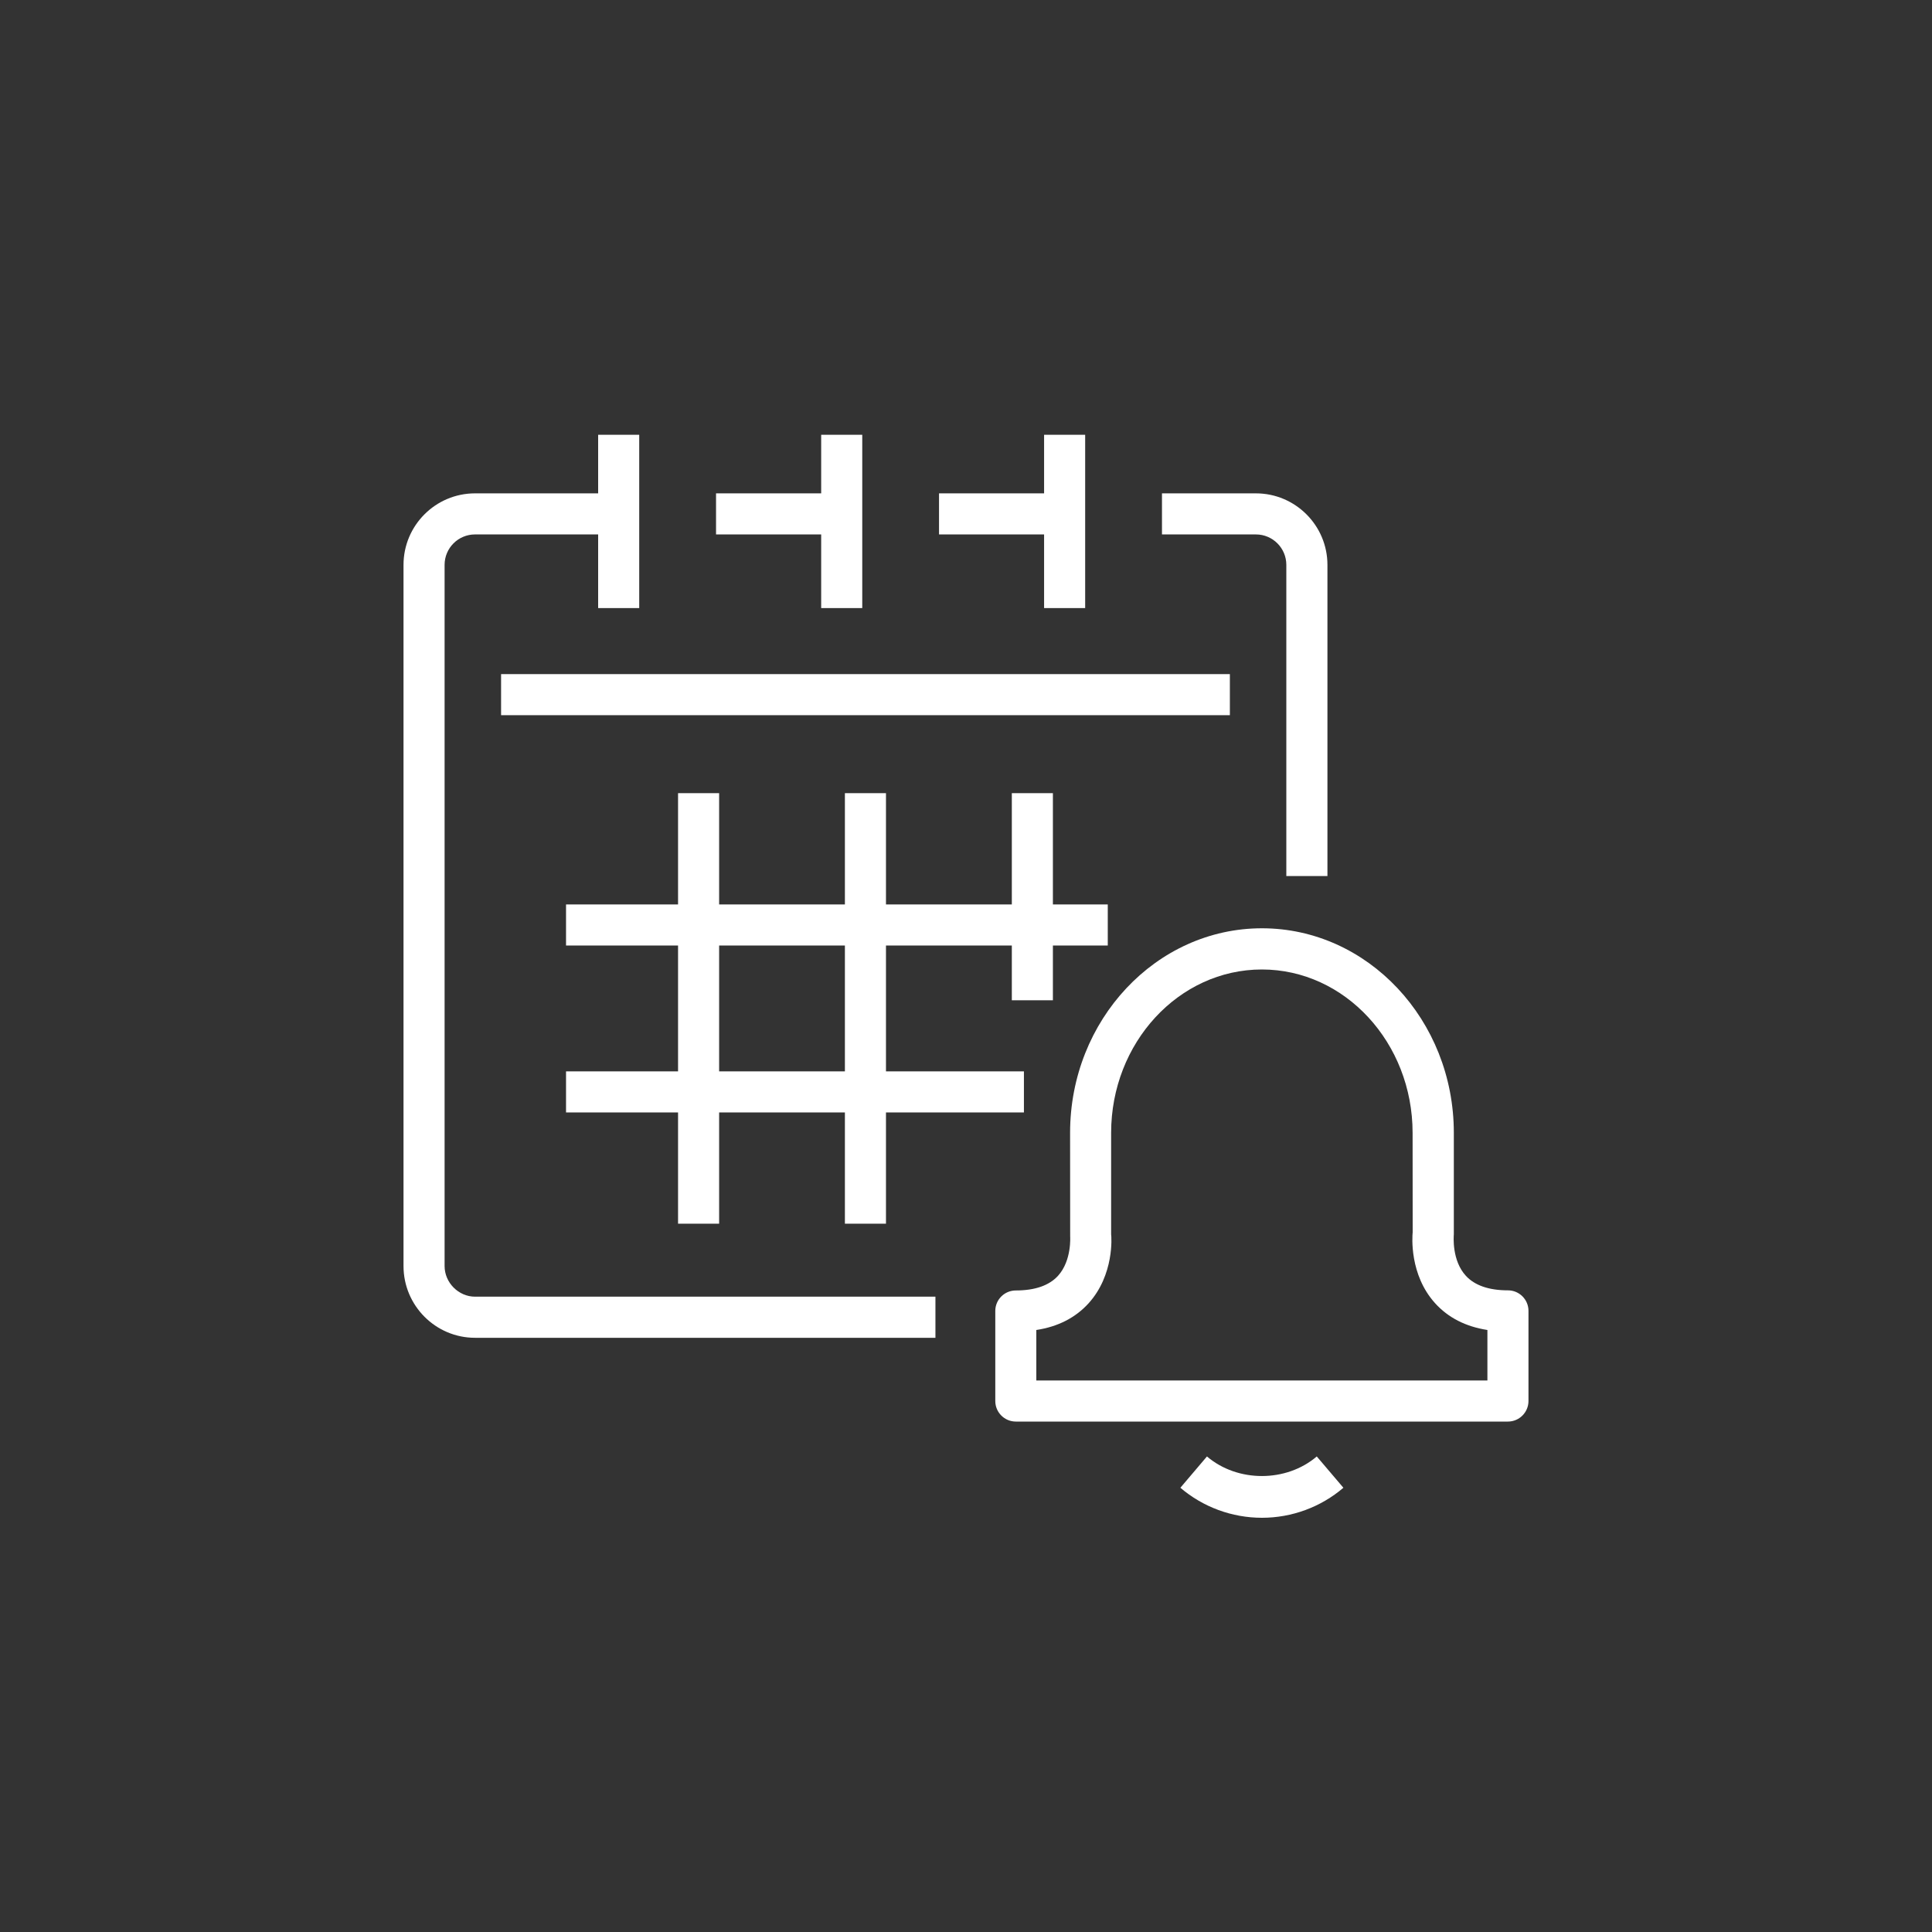
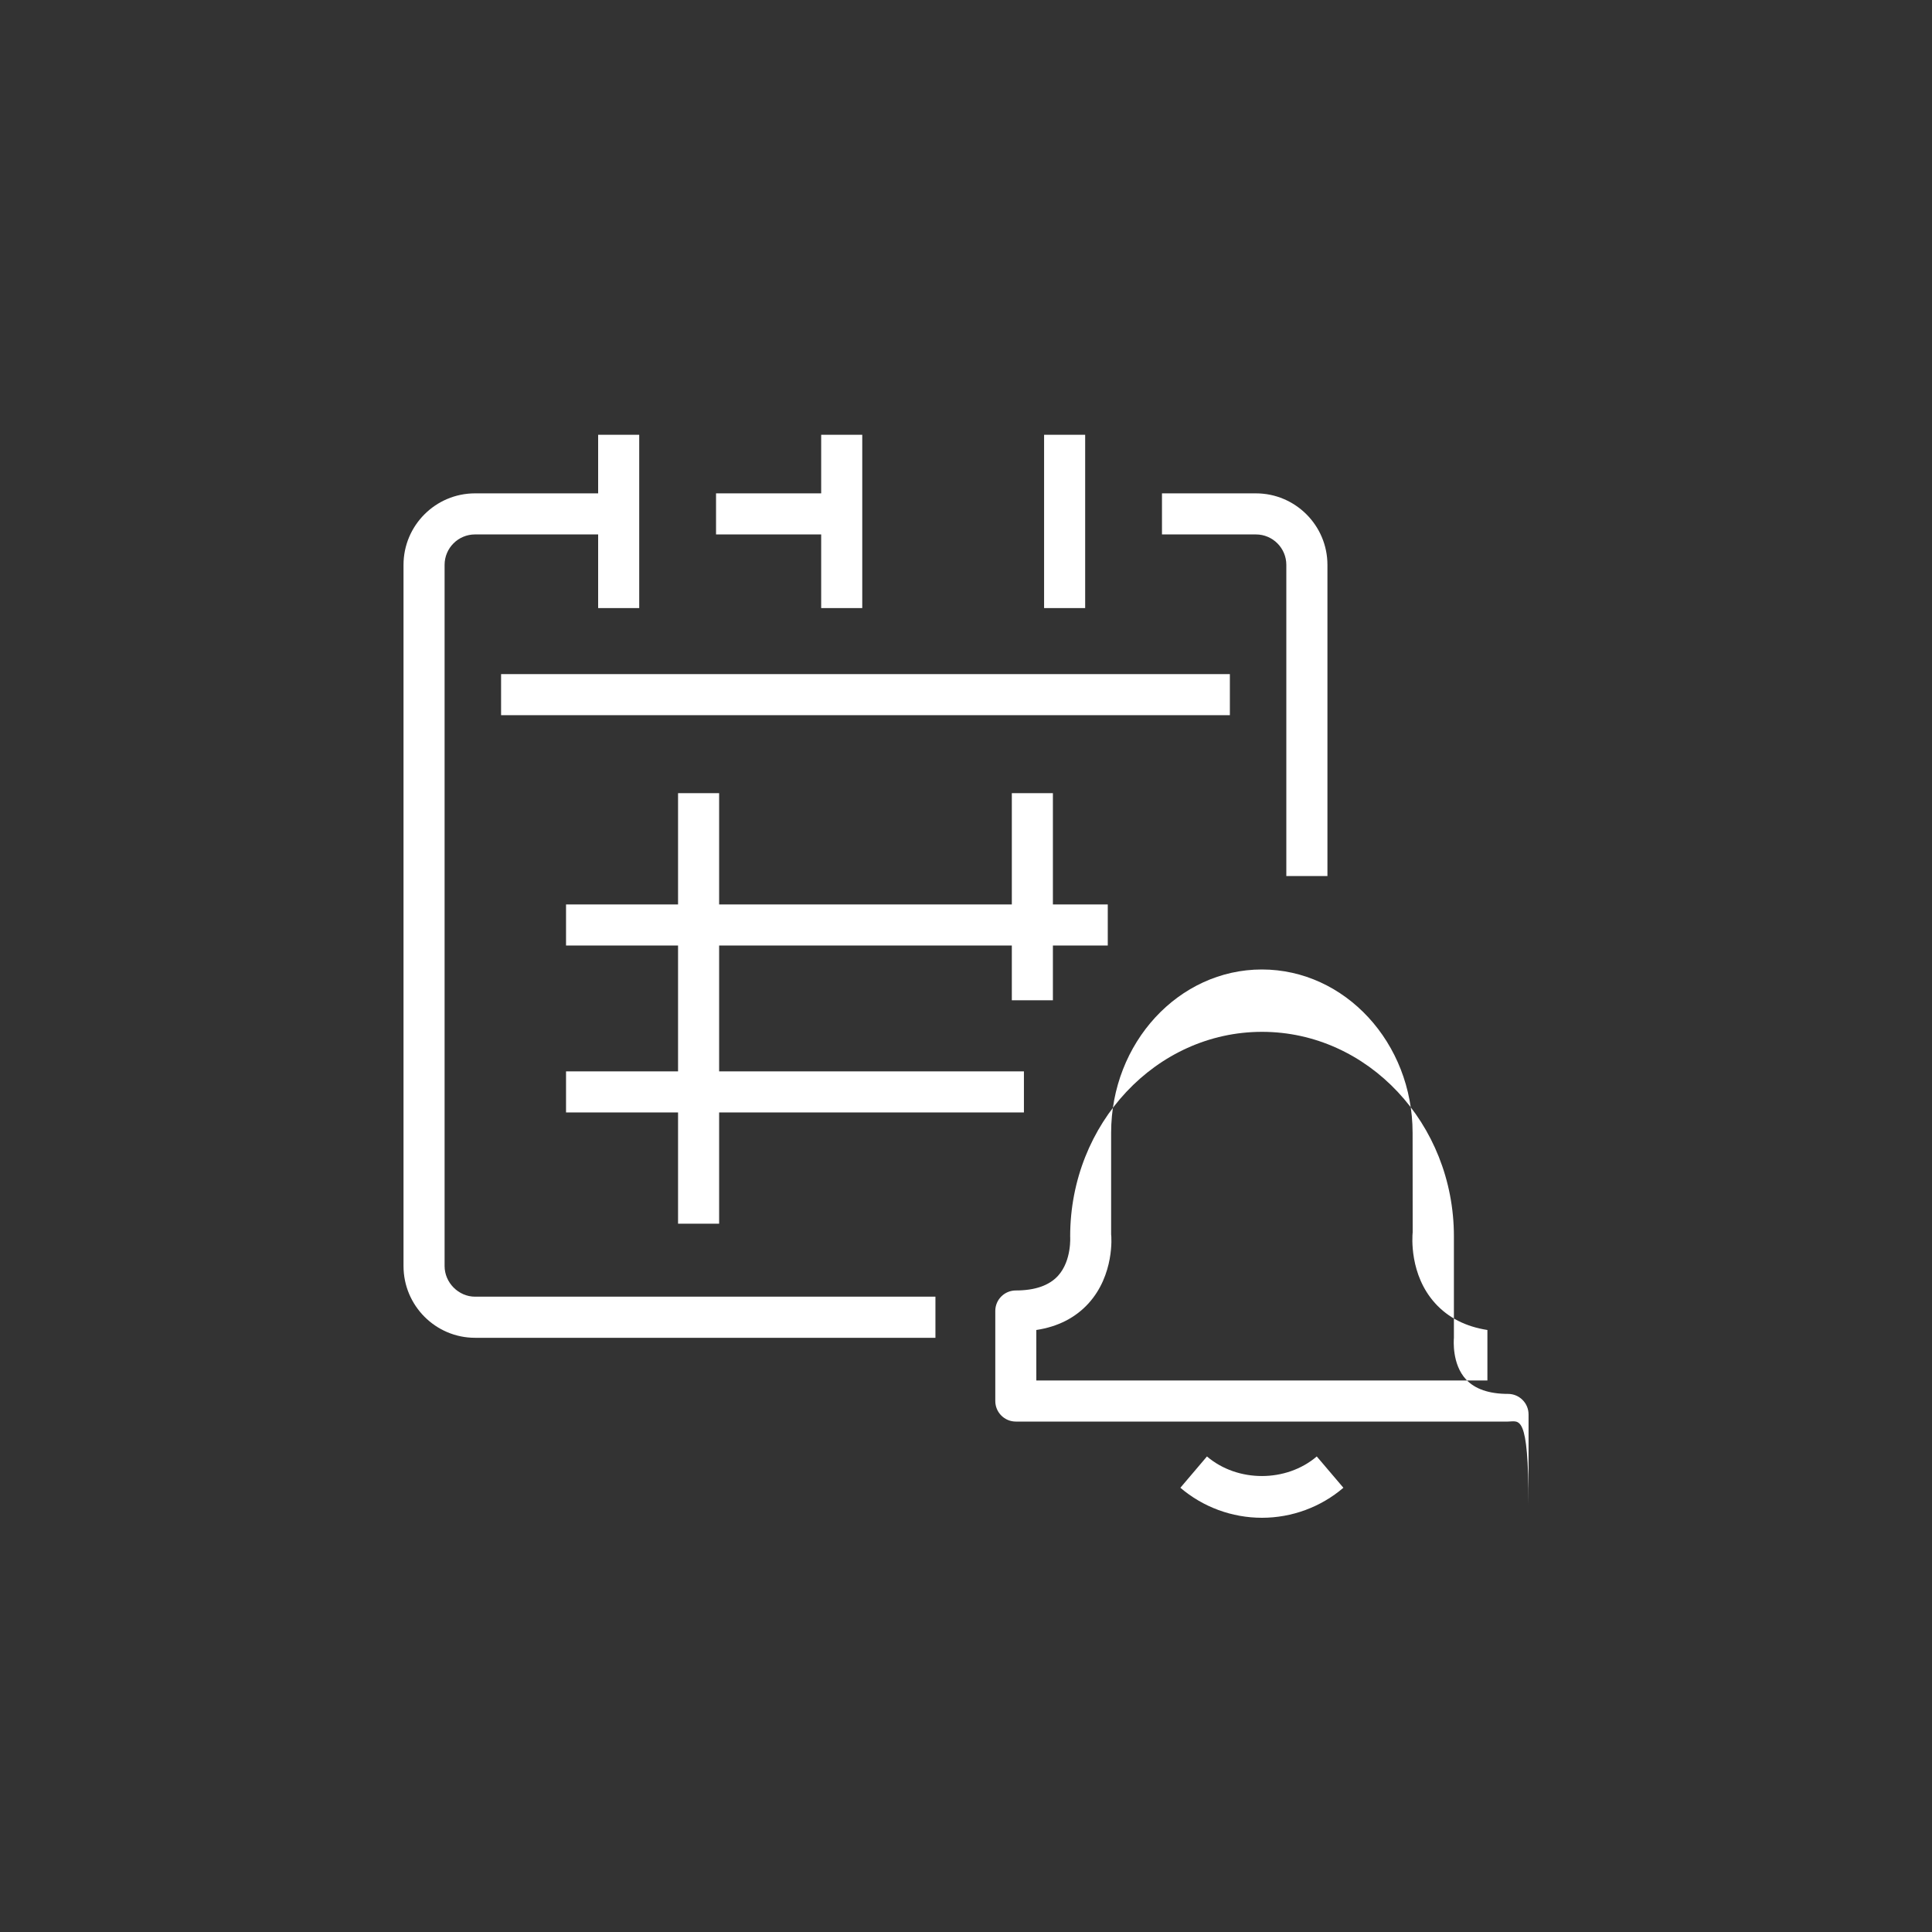
<svg xmlns="http://www.w3.org/2000/svg" version="1.1" id="Calque_1" x="0px" y="0px" width="50px" height="50px" viewBox="0 0 50 50" enable-background="new 0 0 50 50" xml:space="preserve">
  <rect x="0" y="0" width="50" height="50" fill="#333333" stroke="none" />
  <g>
    <g>
      <rect x="12.968" y="17.446" fill="#FFFFFF" width="18.861" height="1.063" />
      <path fill="#FFFFFF" d="M24.209,34.622H12.294c-1.021,0-1.851-0.834-1.851-1.856V14.619c0-1.021,0.83-1.851,1.851-1.851h3.628    v1.063h-3.628c-0.435,0-0.788,0.353-0.788,0.788v18.146c0,0.43,0.361,0.793,0.788,0.793h11.915V34.622z" />
      <path fill="#FFFFFF" d="M34.354,22.672H33.29v-8.053c0-0.435-0.353-0.788-0.787-0.788h-2.431v-1.063h2.431    c1.021,0,1.851,0.831,1.851,1.851V22.672z" />
-       <rect x="24.302" y="12.768" fill="#FFFFFF" width="3.16" height="1.063" />
      <rect x="18.531" y="12.768" fill="#FFFFFF" width="3.16" height="1.063" />
      <rect x="15.48" y="11.252" fill="#FFFFFF" width="1.063" height="4.485" />
      <rect x="27.021" y="11.252" fill="#FFFFFF" width="1.063" height="4.485" />
      <rect x="21.252" y="11.252" fill="#FFFFFF" width="1.063" height="4.485" />
      <rect x="14.649" y="23.407" fill="#FFFFFF" width="14.02" height="1.063" />
      <rect x="14.649" y="27.727" fill="#FFFFFF" width="11.85" height="1.063" />
-       <rect x="21.866" y="20.527" fill="#FFFFFF" width="1.063" height="11.142" />
      <rect x="17.548" y="20.527" fill="#FFFFFF" width="1.063" height="11.142" />
      <rect x="26.186" y="20.527" fill="#FFFFFF" width="1.063" height="5.36" />
-       <path fill="#FFFFFF" d="M39.025,36.79H26.29c-0.294,0-0.532-0.238-0.532-0.532v-2.331c0-0.293,0.238-0.53,0.532-0.53    c0.496,0,0.864-0.129,1.093-0.381c0.357-0.395,0.313-1.014,0.313-1.02l-0.002-2.68c0-2.918,2.228-5.292,4.965-5.292    c2.738,0,4.966,2.374,4.966,5.292v2.627c-0.004,0.056-0.054,0.679,0.313,1.076c0.229,0.248,0.595,0.375,1.088,0.375    c0.293,0,0.531,0.238,0.531,0.531v2.331C39.557,36.552,39.318,36.79,39.025,36.79z M26.82,35.727h11.674V34.42    c-0.561-0.087-1.014-0.318-1.352-0.691c-0.67-0.739-0.593-1.728-0.582-1.838l-0.002-2.572c0-2.332-1.75-4.229-3.901-4.229    s-3.901,1.896-3.901,4.229v2.625c0.01,0.059,0.085,1.047-0.585,1.787c-0.338,0.371-0.79,0.604-1.351,0.689V35.727z" />
+       <path fill="#FFFFFF" d="M39.025,36.79H26.29c-0.294,0-0.532-0.238-0.532-0.532v-2.331c0-0.293,0.238-0.53,0.532-0.53    c0.496,0,0.864-0.129,1.093-0.381c0.357-0.395,0.313-1.014,0.313-1.02c0-2.918,2.228-5.292,4.965-5.292    c2.738,0,4.966,2.374,4.966,5.292v2.627c-0.004,0.056-0.054,0.679,0.313,1.076c0.229,0.248,0.595,0.375,1.088,0.375    c0.293,0,0.531,0.238,0.531,0.531v2.331C39.557,36.552,39.318,36.79,39.025,36.79z M26.82,35.727h11.674V34.42    c-0.561-0.087-1.014-0.318-1.352-0.691c-0.67-0.739-0.593-1.728-0.582-1.838l-0.002-2.572c0-2.332-1.75-4.229-3.901-4.229    s-3.901,1.896-3.901,4.229v2.625c0.01,0.059,0.085,1.047-0.585,1.787c-0.338,0.371-0.79,0.604-1.351,0.689V35.727z" />
      <path fill="#FFFFFF" d="M32.66,39.28c-0.776,0-1.525-0.276-2.112-0.777l0.688-0.81c0.797,0.679,2.056,0.672,2.842,0l0.689,0.81    C34.182,39.004,33.432,39.28,32.66,39.28z" />
    </g>
  </g>
</svg>